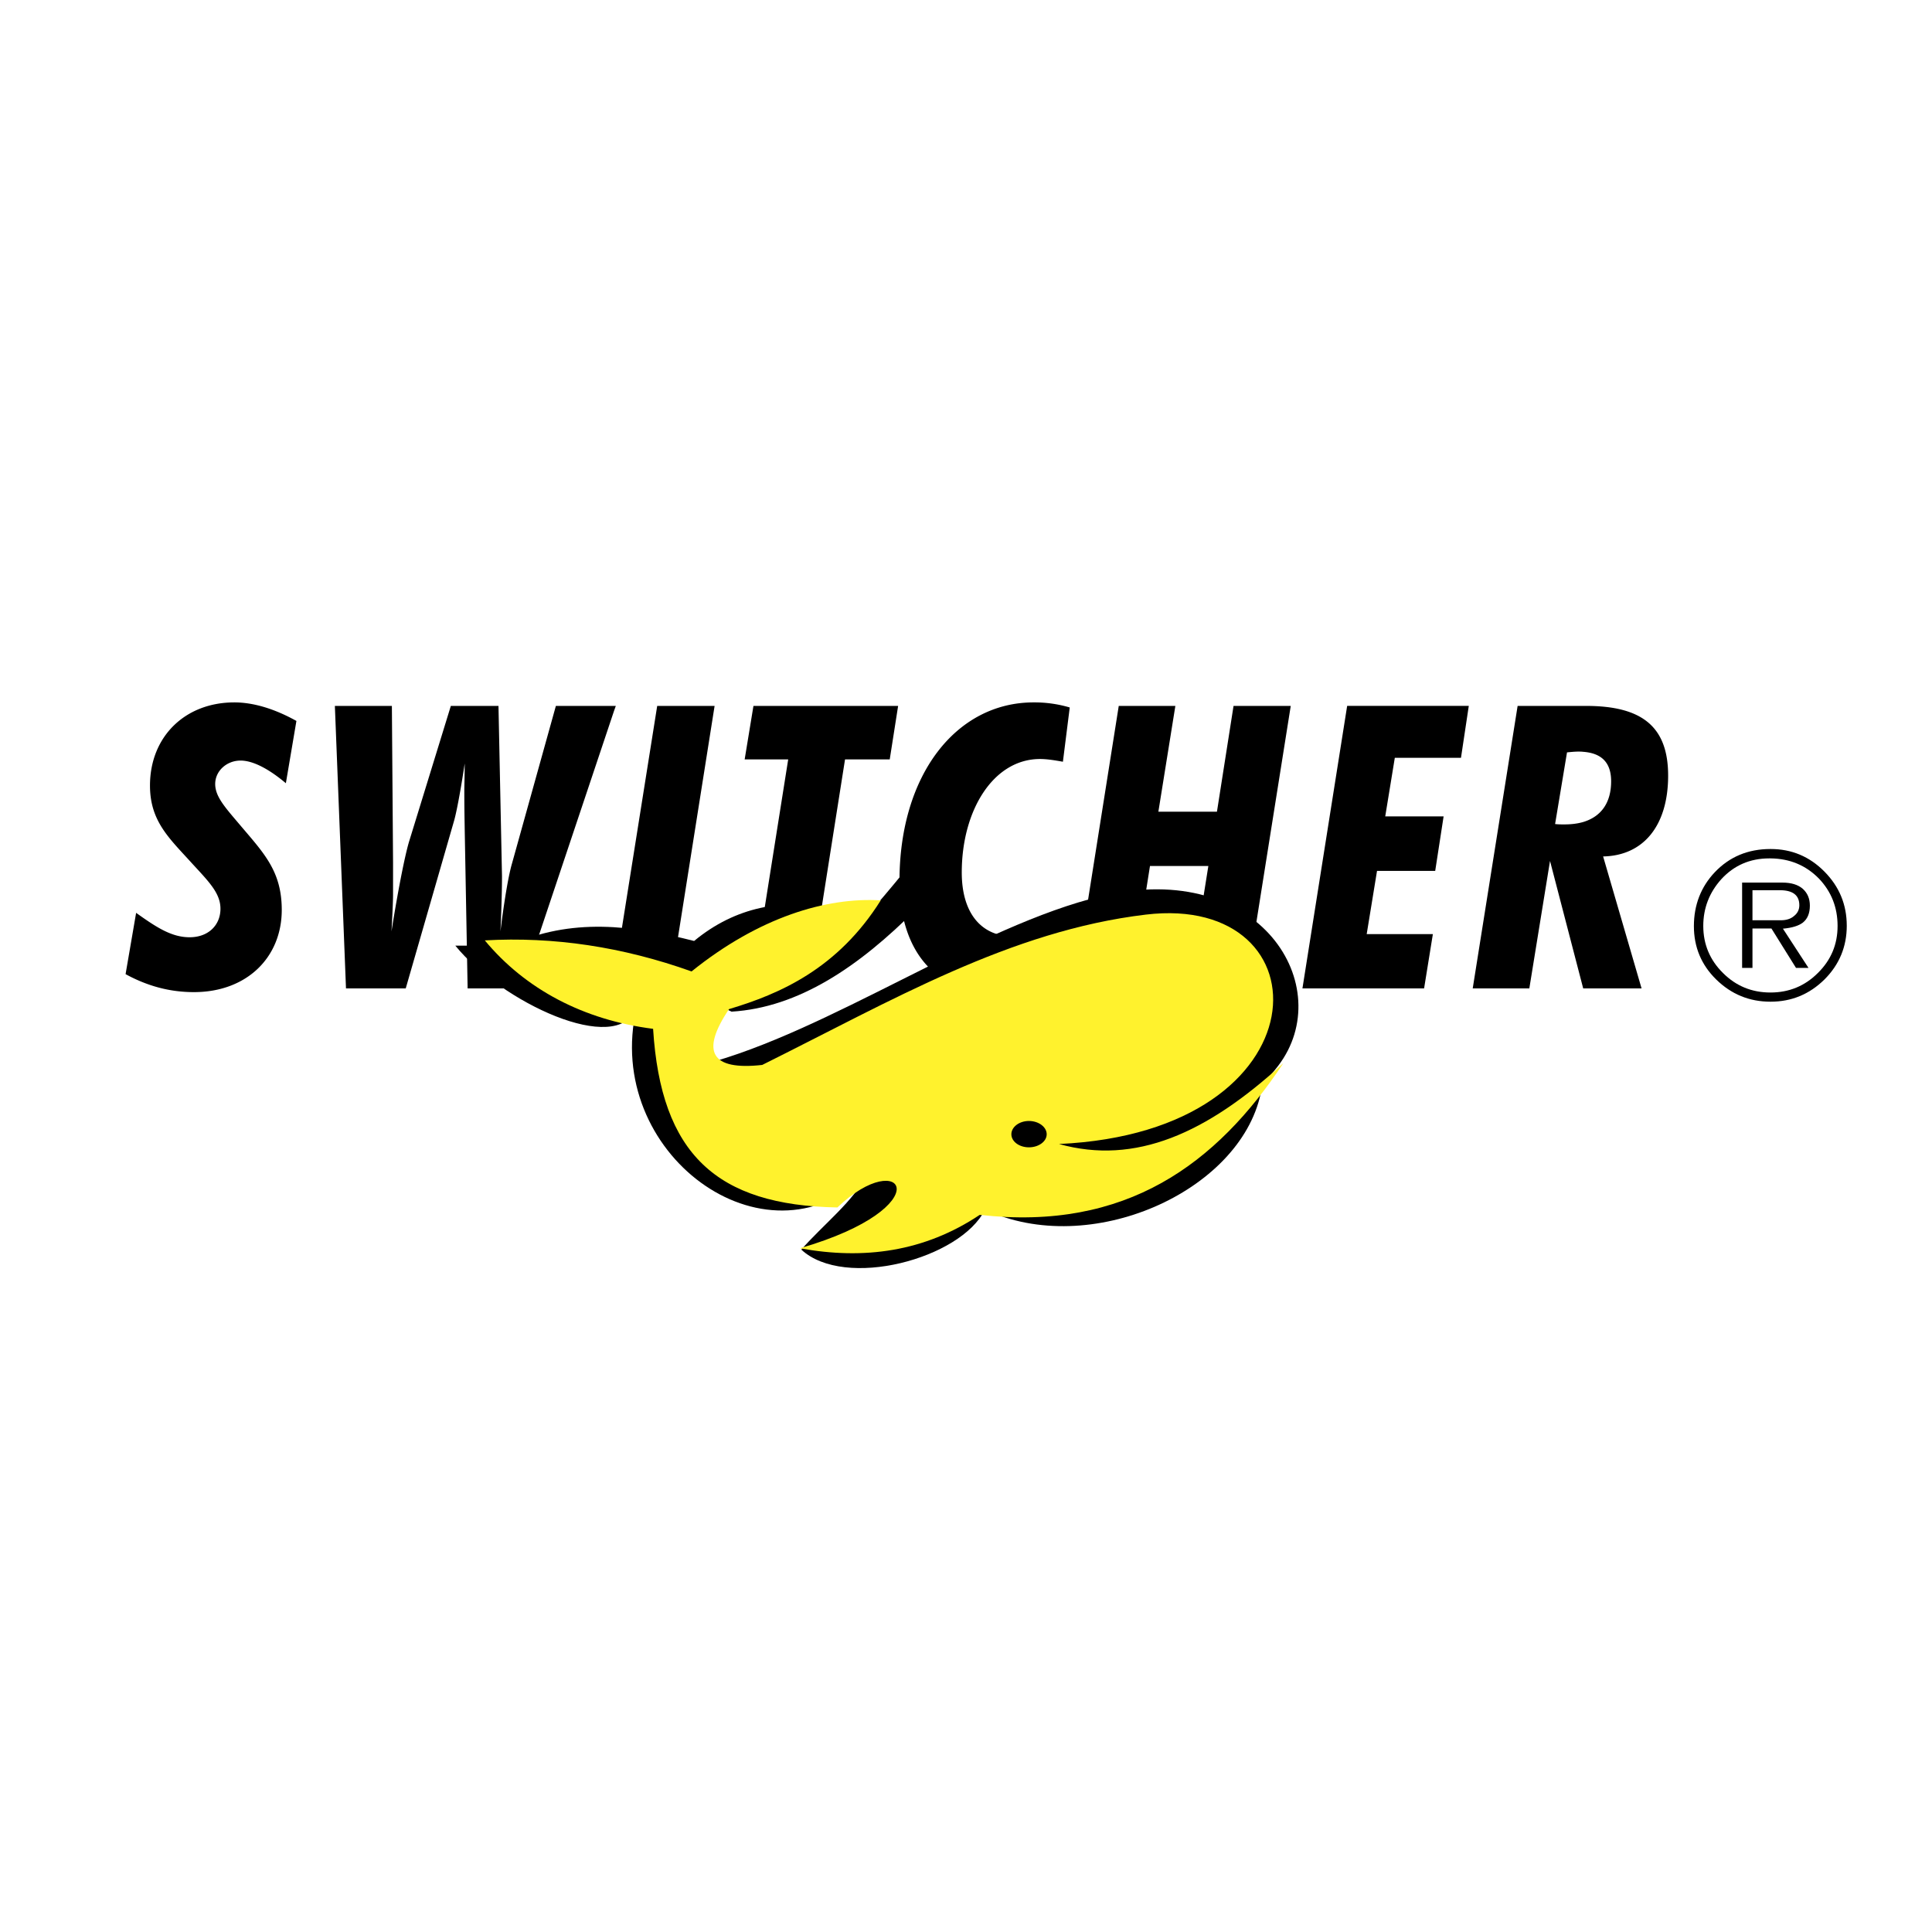
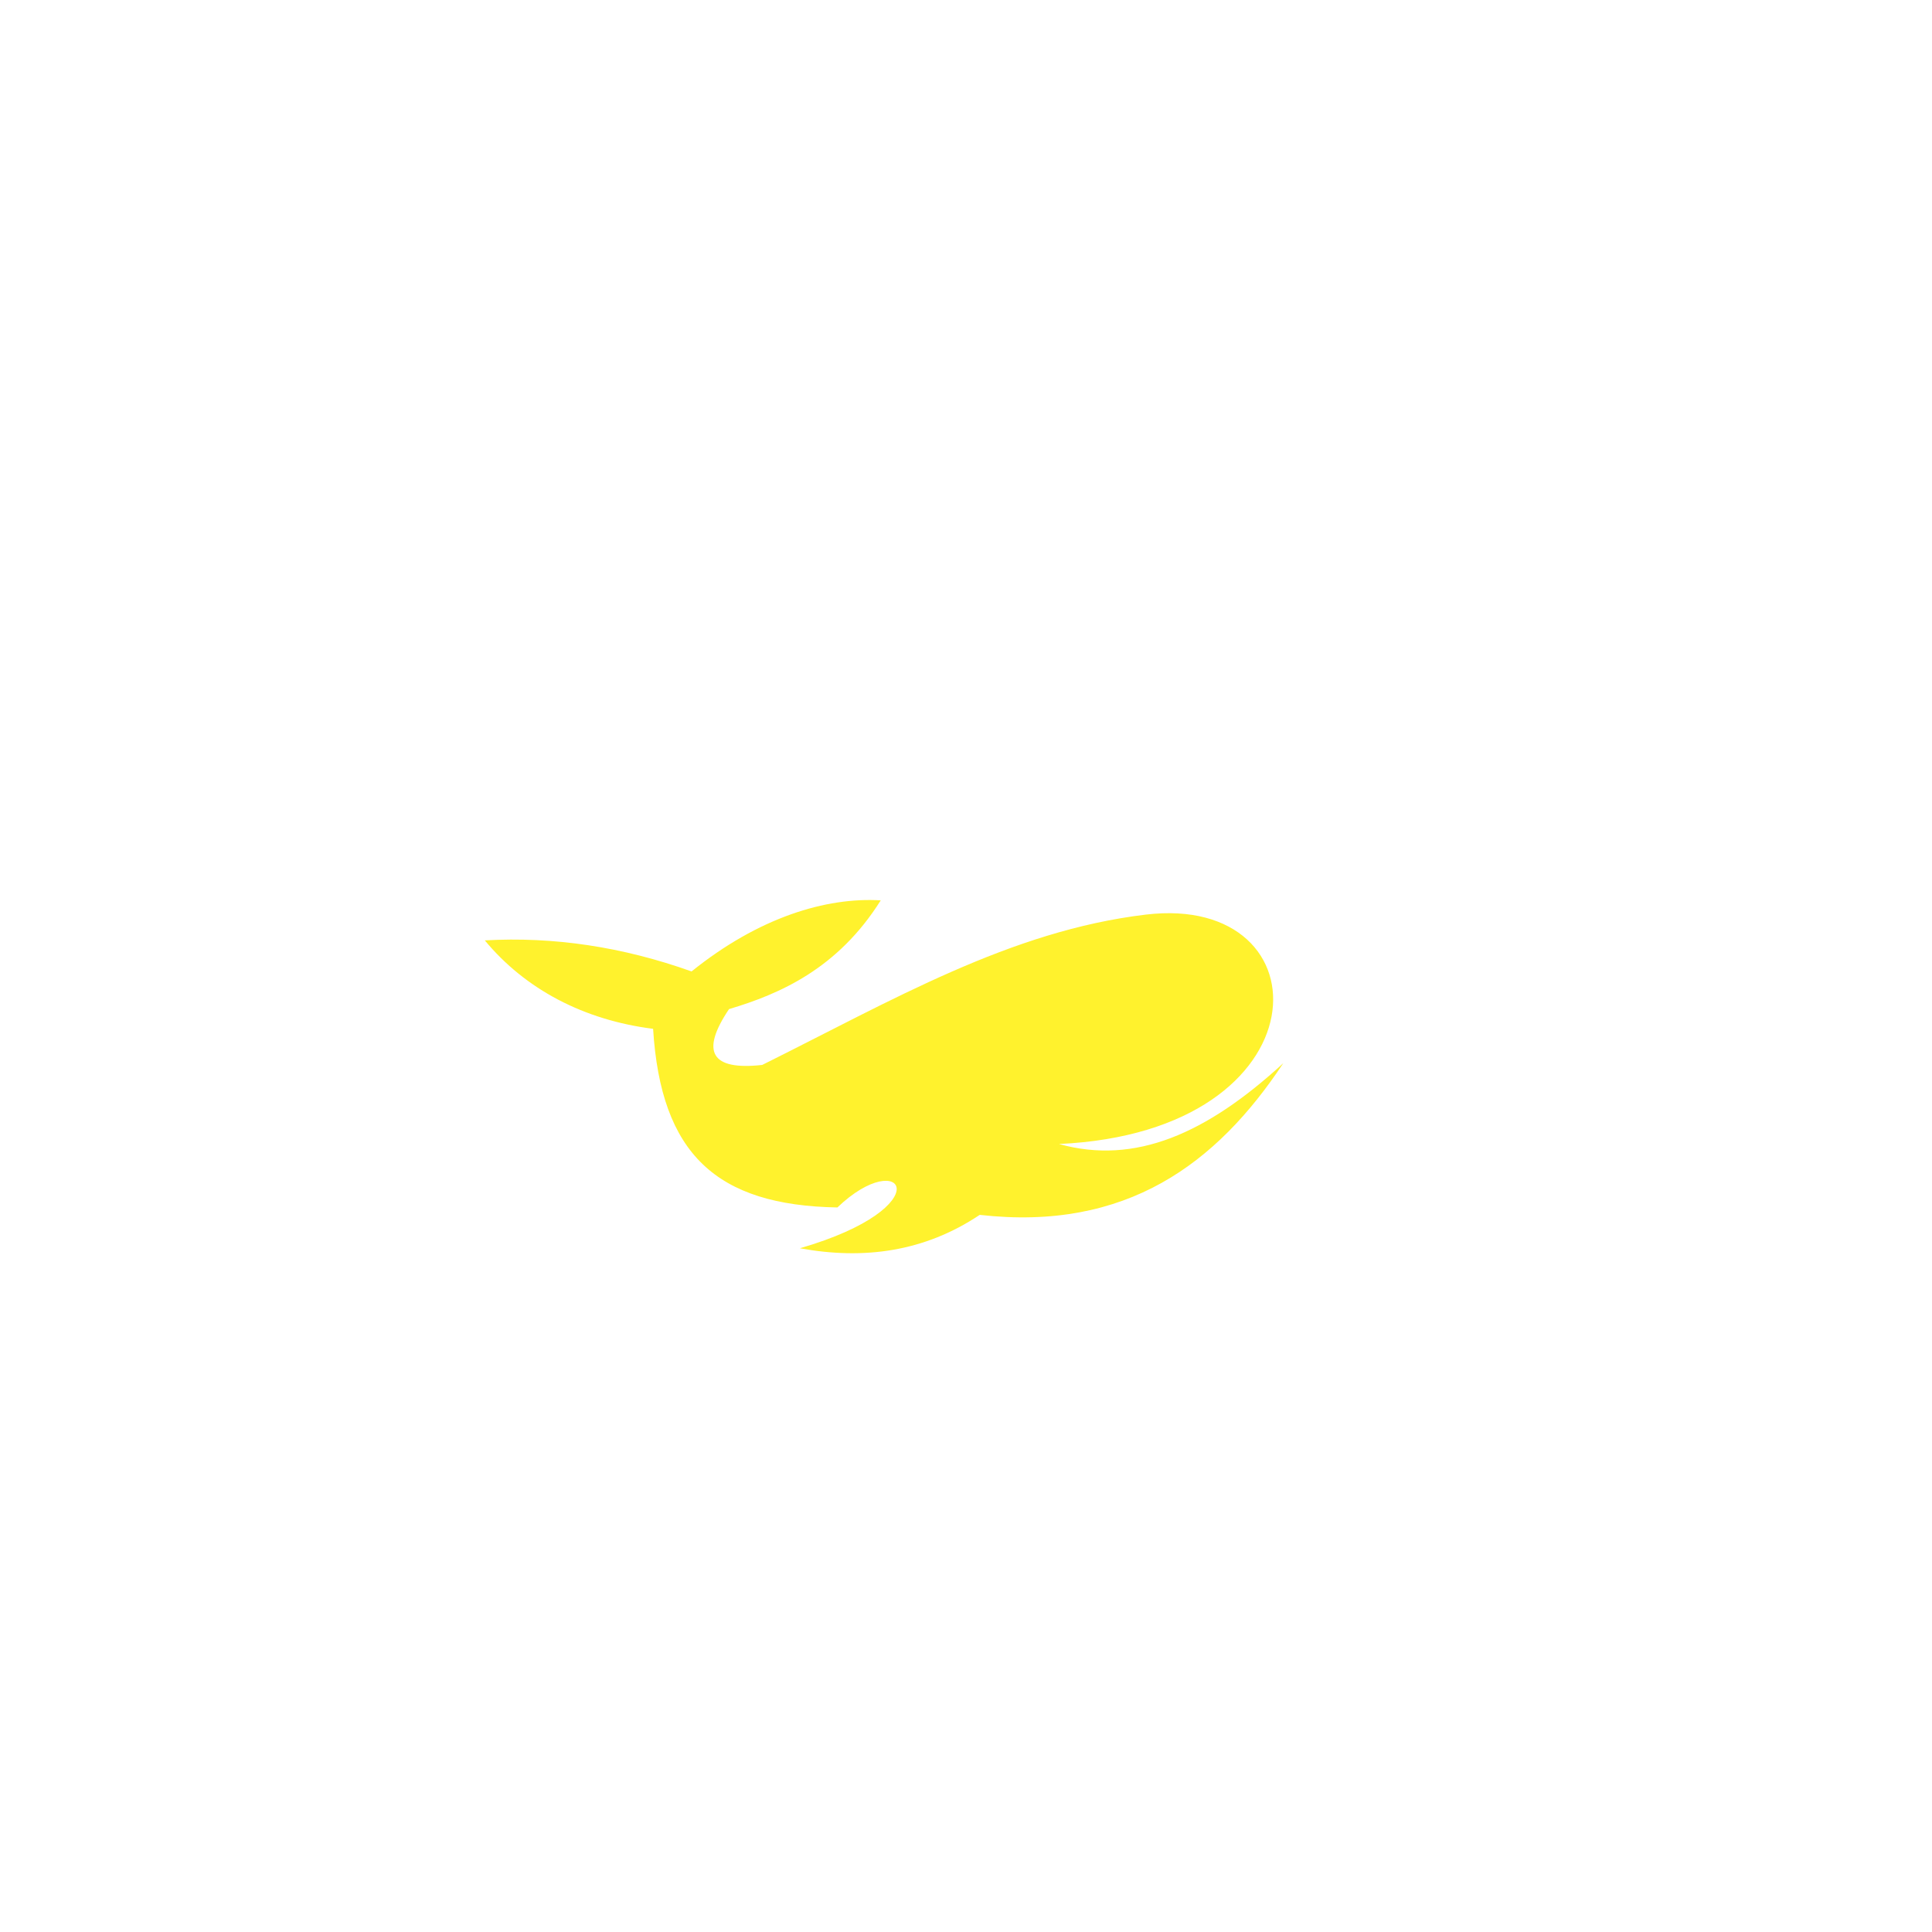
<svg xmlns="http://www.w3.org/2000/svg" width="2500" height="2500" viewBox="0 0 192.756 192.756">
  <g fill-rule="evenodd" clip-rule="evenodd">
-     <path fill="#fff" d="M0 0h192.756v192.756H0V0z" />
-     <path d="M61.093 98.588l4.476-28.159h5.727l-4.46 28.185-5.743-.026zm.172-27.672l.175-.487H55.46l-4.383 15.739c-.311 1.071-.72 3.311-1.149 6.759.156-3.312.156-5.143.156-5.532l-.351-16.965H44.98l-4.149 13.479c-.312.993-.974 3.993-1.772 9.019.117-2.065.156-3.233.156-3.604V86.05l-.117-15.622H33.41l1.11 28.185h5.96l4.831-16.751c.195-.682.585-2.571 1.052-5.688 0 1.305-.039 2.201-.039 2.688 0 2.201.039 3.467.039 3.818l.292 15.933h5.337l9.273-27.697zm96.671 11.102c1.832-.545 2.807-1.948 2.807-4.071 0-1.831-.916-2.805-2.807-2.941-.154-.02-.311-.02-.486-.02-.311 0-.701.039-1.109.078l-1.189 7.149c.332.039.604.039.916.039.7 0 1.323-.078 1.868-.234zm0-11.589h.312c5.57 0 8.182 2.064 8.182 6.954 0 4.987-2.455 7.986-6.486 8.064l3.836 13.167h-5.824l-.02-.076-3.291-12.643-2.064 12.719h-5.648l4.48-28.185h6.523zM80.705 98.613l3.604-22.848h4.46l.837-5.337H75.172l-.877 5.337h4.344l-3.623 22.848h5.689zm22.652-5.687c-.74.312-1.5.506-2.24.506-3.213 0-5.162-2.318-5.162-6.389 0-6.174 3.136-11.317 7.81-11.317.664 0 1.424.117 2.281.273l.682-5.415a12.39 12.39 0 0 0-3.605-.506c-7.693 0-13.381 7.188-13.381 17.823 0 7.031 3.643 11.083 9.232 11.083a11.51 11.51 0 0 0 3.643-.604l.74-5.454zm9.448 5.687l1.928-12.212h5.824l-1.947 12.212h5.688l4.48-28.185h-5.707l-1.656 10.557h-5.844l1.695-10.557h-5.648l-4.461 28.185h5.648zm17.14 0h12.137l.875-5.415h-6.602l1.031-6.311h5.805l.838-5.435h-5.824l.955-5.844h6.602l.779-5.181h-12.135l-4.461 28.186zM12.529 97.191c2.182 1.189 4.402 1.793 6.817 1.793 5.298 0 8.765-3.487 8.765-8.201 0-3.857-1.772-5.649-4.148-8.454-1.5-1.772-2.493-2.844-2.493-4.109 0-1.305 1.149-2.338 2.532-2.338 1.149 0 2.688.721 4.519 2.26l1.052-6.214c-2.24-1.247-4.344-1.85-6.194-1.85-4.909 0-8.415 3.409-8.415 8.298 0 3.564 1.928 5.259 4.148 7.713 1.695 1.85 2.883 3 2.883 4.578 0 1.617-1.188 2.843-3.077 2.843-1.792 0-3.292-.974-5.337-2.435l-1.052 6.116z" />
-     <path d="M98.273 120.684c10.48 4.908 25.4-1.773 27.504-11.57l-3.76 4.148 5.514-6.934c5.959-7.832-1.715-20.687-17.609-16.927-12.389 2.941-27.25 13.556-39.853 16.83l1.169-6.117 1.753.818c6.681-.408 12.7-4.48 18.427-10.226l-1.188-3.76c-5.356 6.564-9.837 11.298-11.142 9.409l4.11-5.766c-5.083-.974-9.797-.136-13.947 3.292-6.135-1.558-12.271-2.376-18.427.467h-5.395c4.558 5.611 16.128 11.103 18.076 6.234-3.37 14.453 12.798 26.354 22.888 16.693-1.13 2.473-4.285 4.928-6.448 7.4 4.343 4.014 15.913.917 18.328-3.991z" />
    <path d="M87.872 89.829c-5.454-.331-12.174 1.695-18.875 7.091-6.876-2.455-13.752-3.487-20.628-3.098 4.052 4.889 9.876 7.947 16.791 8.824.779 12.506 6.33 17.609 18.387 17.822 6.525-6.252 10.499-.059-3.74 4.072 6.389 1.168 12.427.35 17.94-3.332 14.629 1.656 23.646-5.104 30.289-15.135-7.635 7.012-14.766 10.188-22.381 8.064 26.783-1.227 26.881-25.069 8.668-22.888-13.537 1.617-25.264 8.532-38.276 14.999-5.083.564-6.194-1.285-3.311-5.57 5.085-1.518 10.851-4.032 15.136-10.849z" fill="#fff22d" />
-     <path d="M102.656 111.84c.975 0 1.773.604 1.773 1.324s-.799 1.305-1.773 1.305-1.752-.584-1.752-1.305.778-1.324 1.752-1.324zM176.637 88.057h-2.826v8.512h1.033v-3.934h1.891l2.453 3.934h1.246l-2.551-3.915c.916-.078 1.578-.292 1.986-.604.467-.37.701-.935.701-1.694 0-.701-.234-1.247-.701-1.675-.467-.409-1.148-.624-2.025-.624h-1.207zm7.615 4.304c0 2.084-.74 3.877-2.221 5.357-1.5 1.48-3.291 2.221-5.375 2.221h-.02c-2.104 0-3.896-.74-5.396-2.201S169 94.484 169 92.4c0-2.104.701-3.915 2.084-5.376 1.461-1.539 3.312-2.318 5.553-2.318h.02c2.084 0 3.875.74 5.375 2.26 1.48 1.5 2.22 3.291 2.22 5.395zm-7.615 6.662c1.85 0 3.428-.643 4.732-1.947 1.324-1.306 1.967-2.864 1.967-4.695 0-1.85-.623-3.428-1.869-4.733-1.285-1.305-2.883-1.987-4.83-2.006h-.117c-1.93 0-3.525.701-4.793 2.084-1.188 1.324-1.791 2.882-1.791 4.655 0 1.831.662 3.409 1.967 4.695 1.304 1.305 2.882 1.947 4.734 1.947zm0-7.207h-1.793v-3h2.727c1.285 0 1.949.487 1.949 1.5 0 .429-.176.799-.527 1.071-.33.292-.779.429-1.324.429h-1.032z" />
  </g>
</svg>